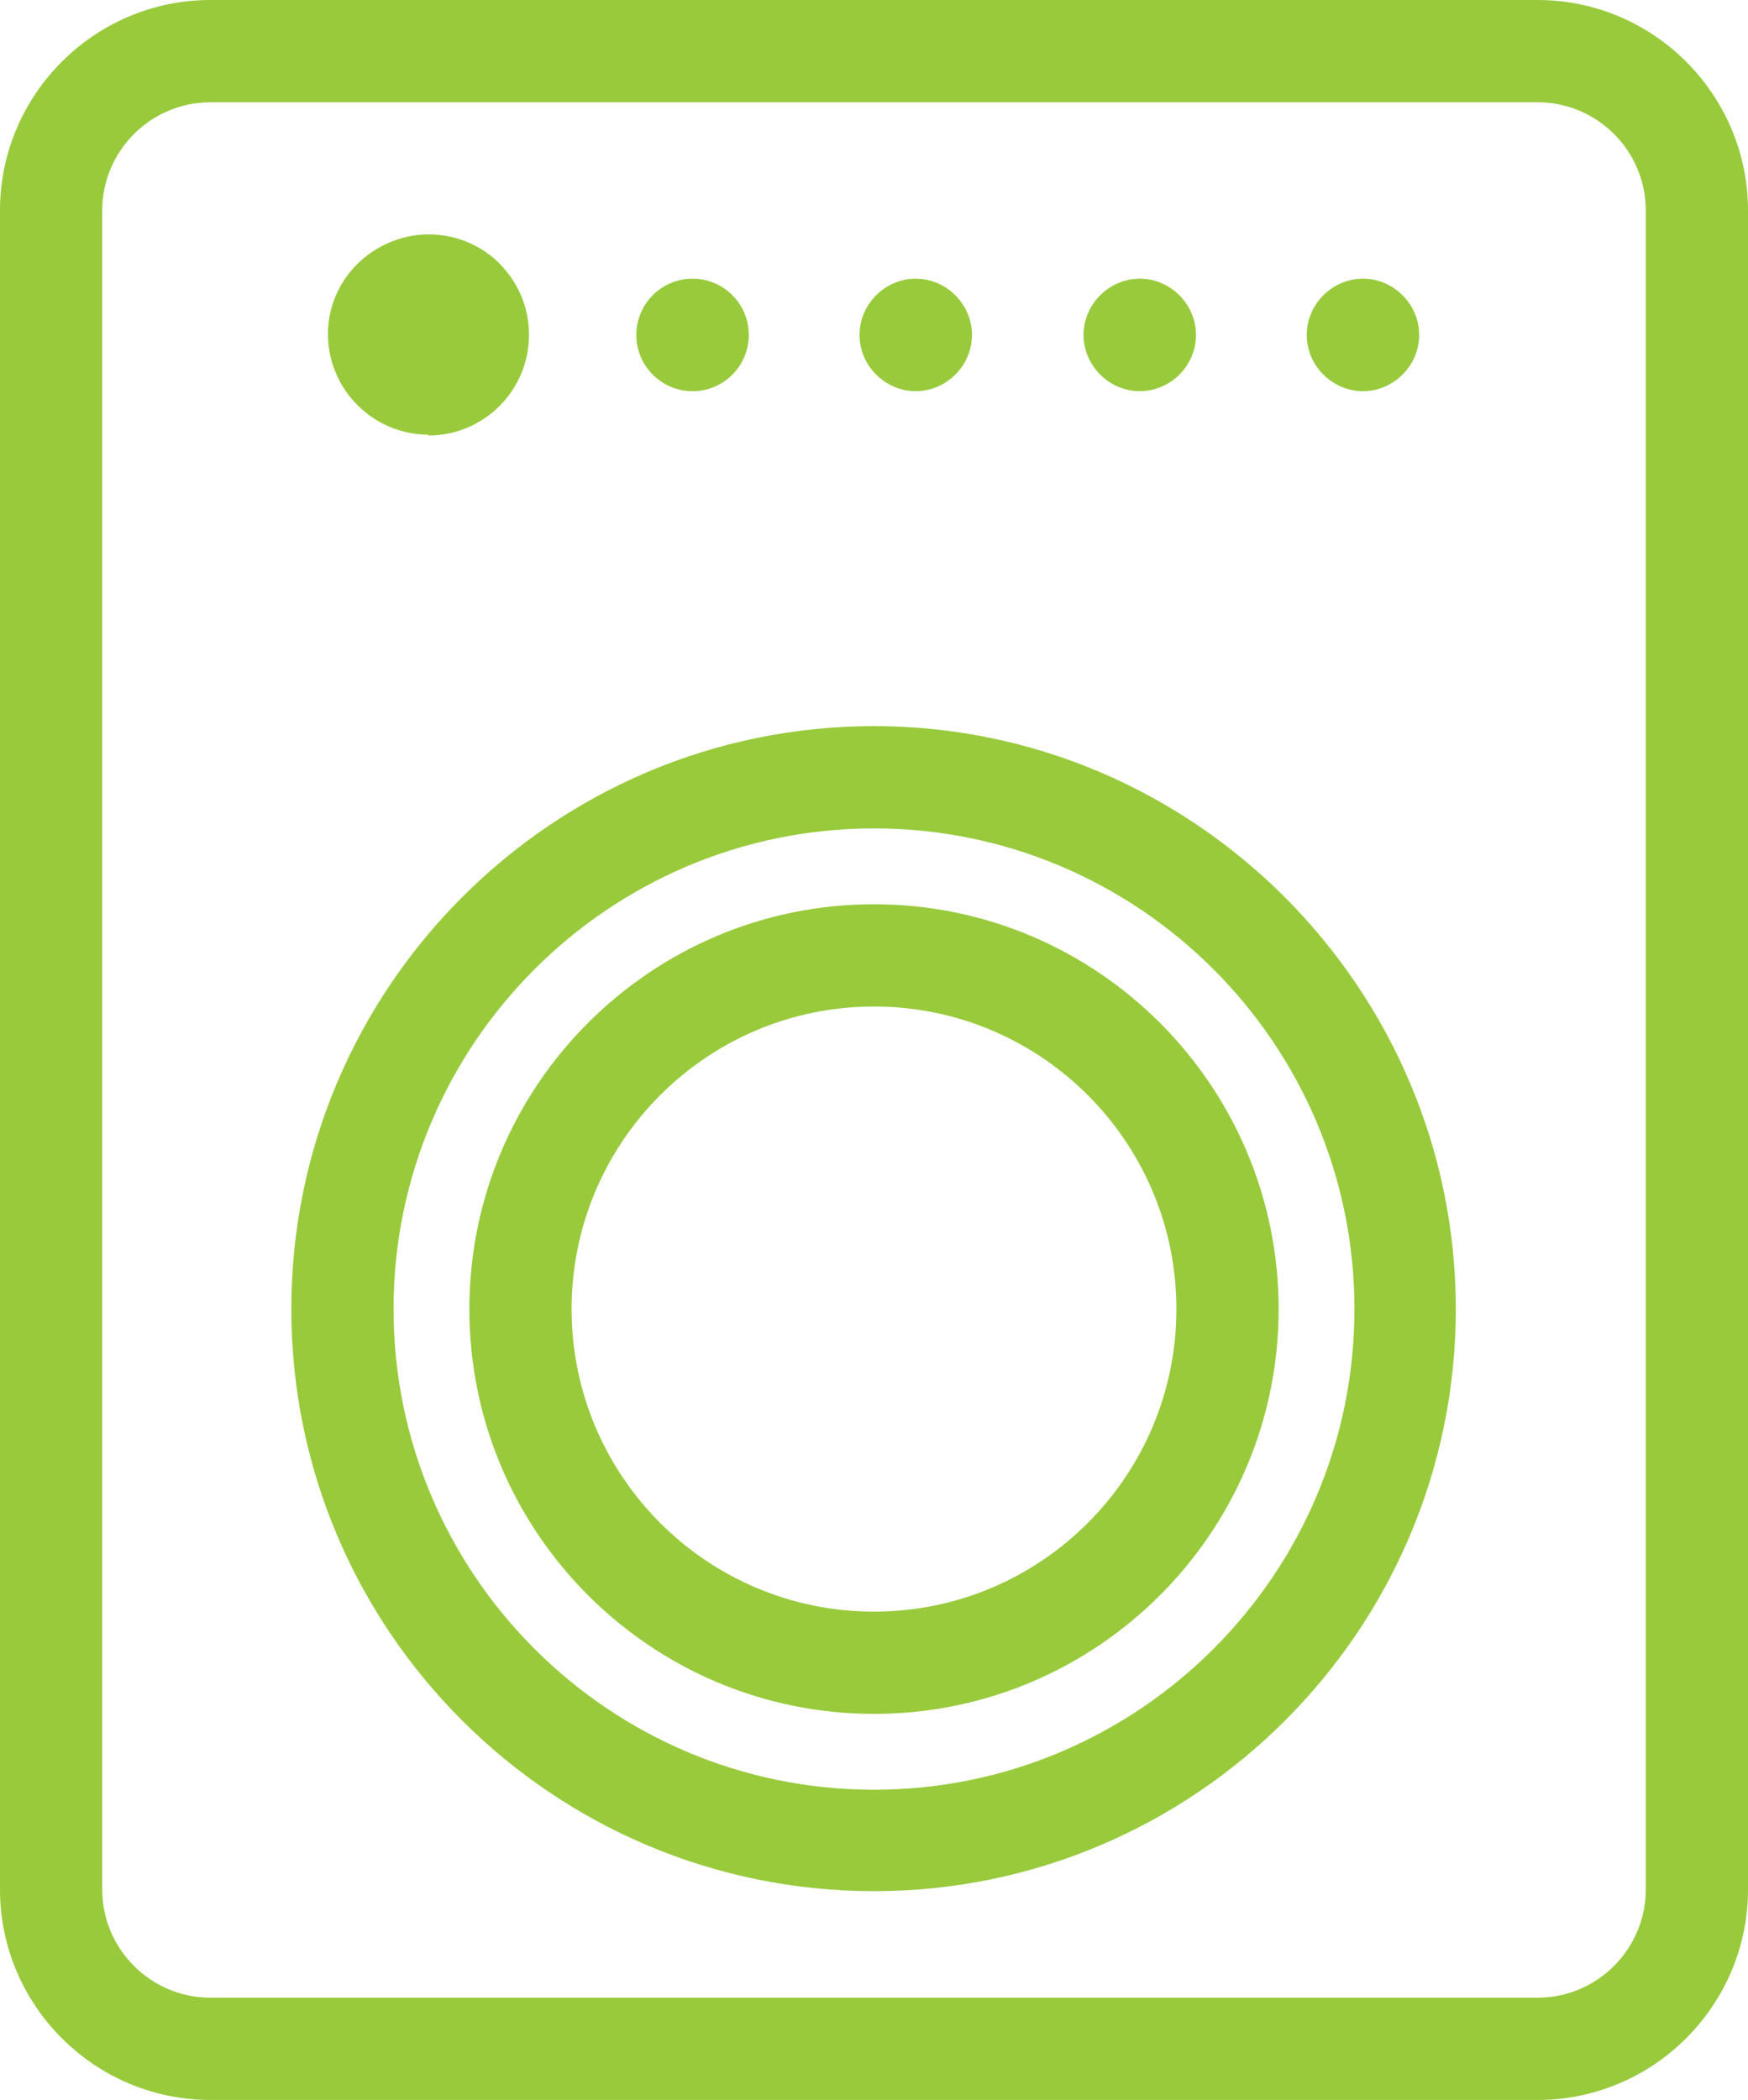
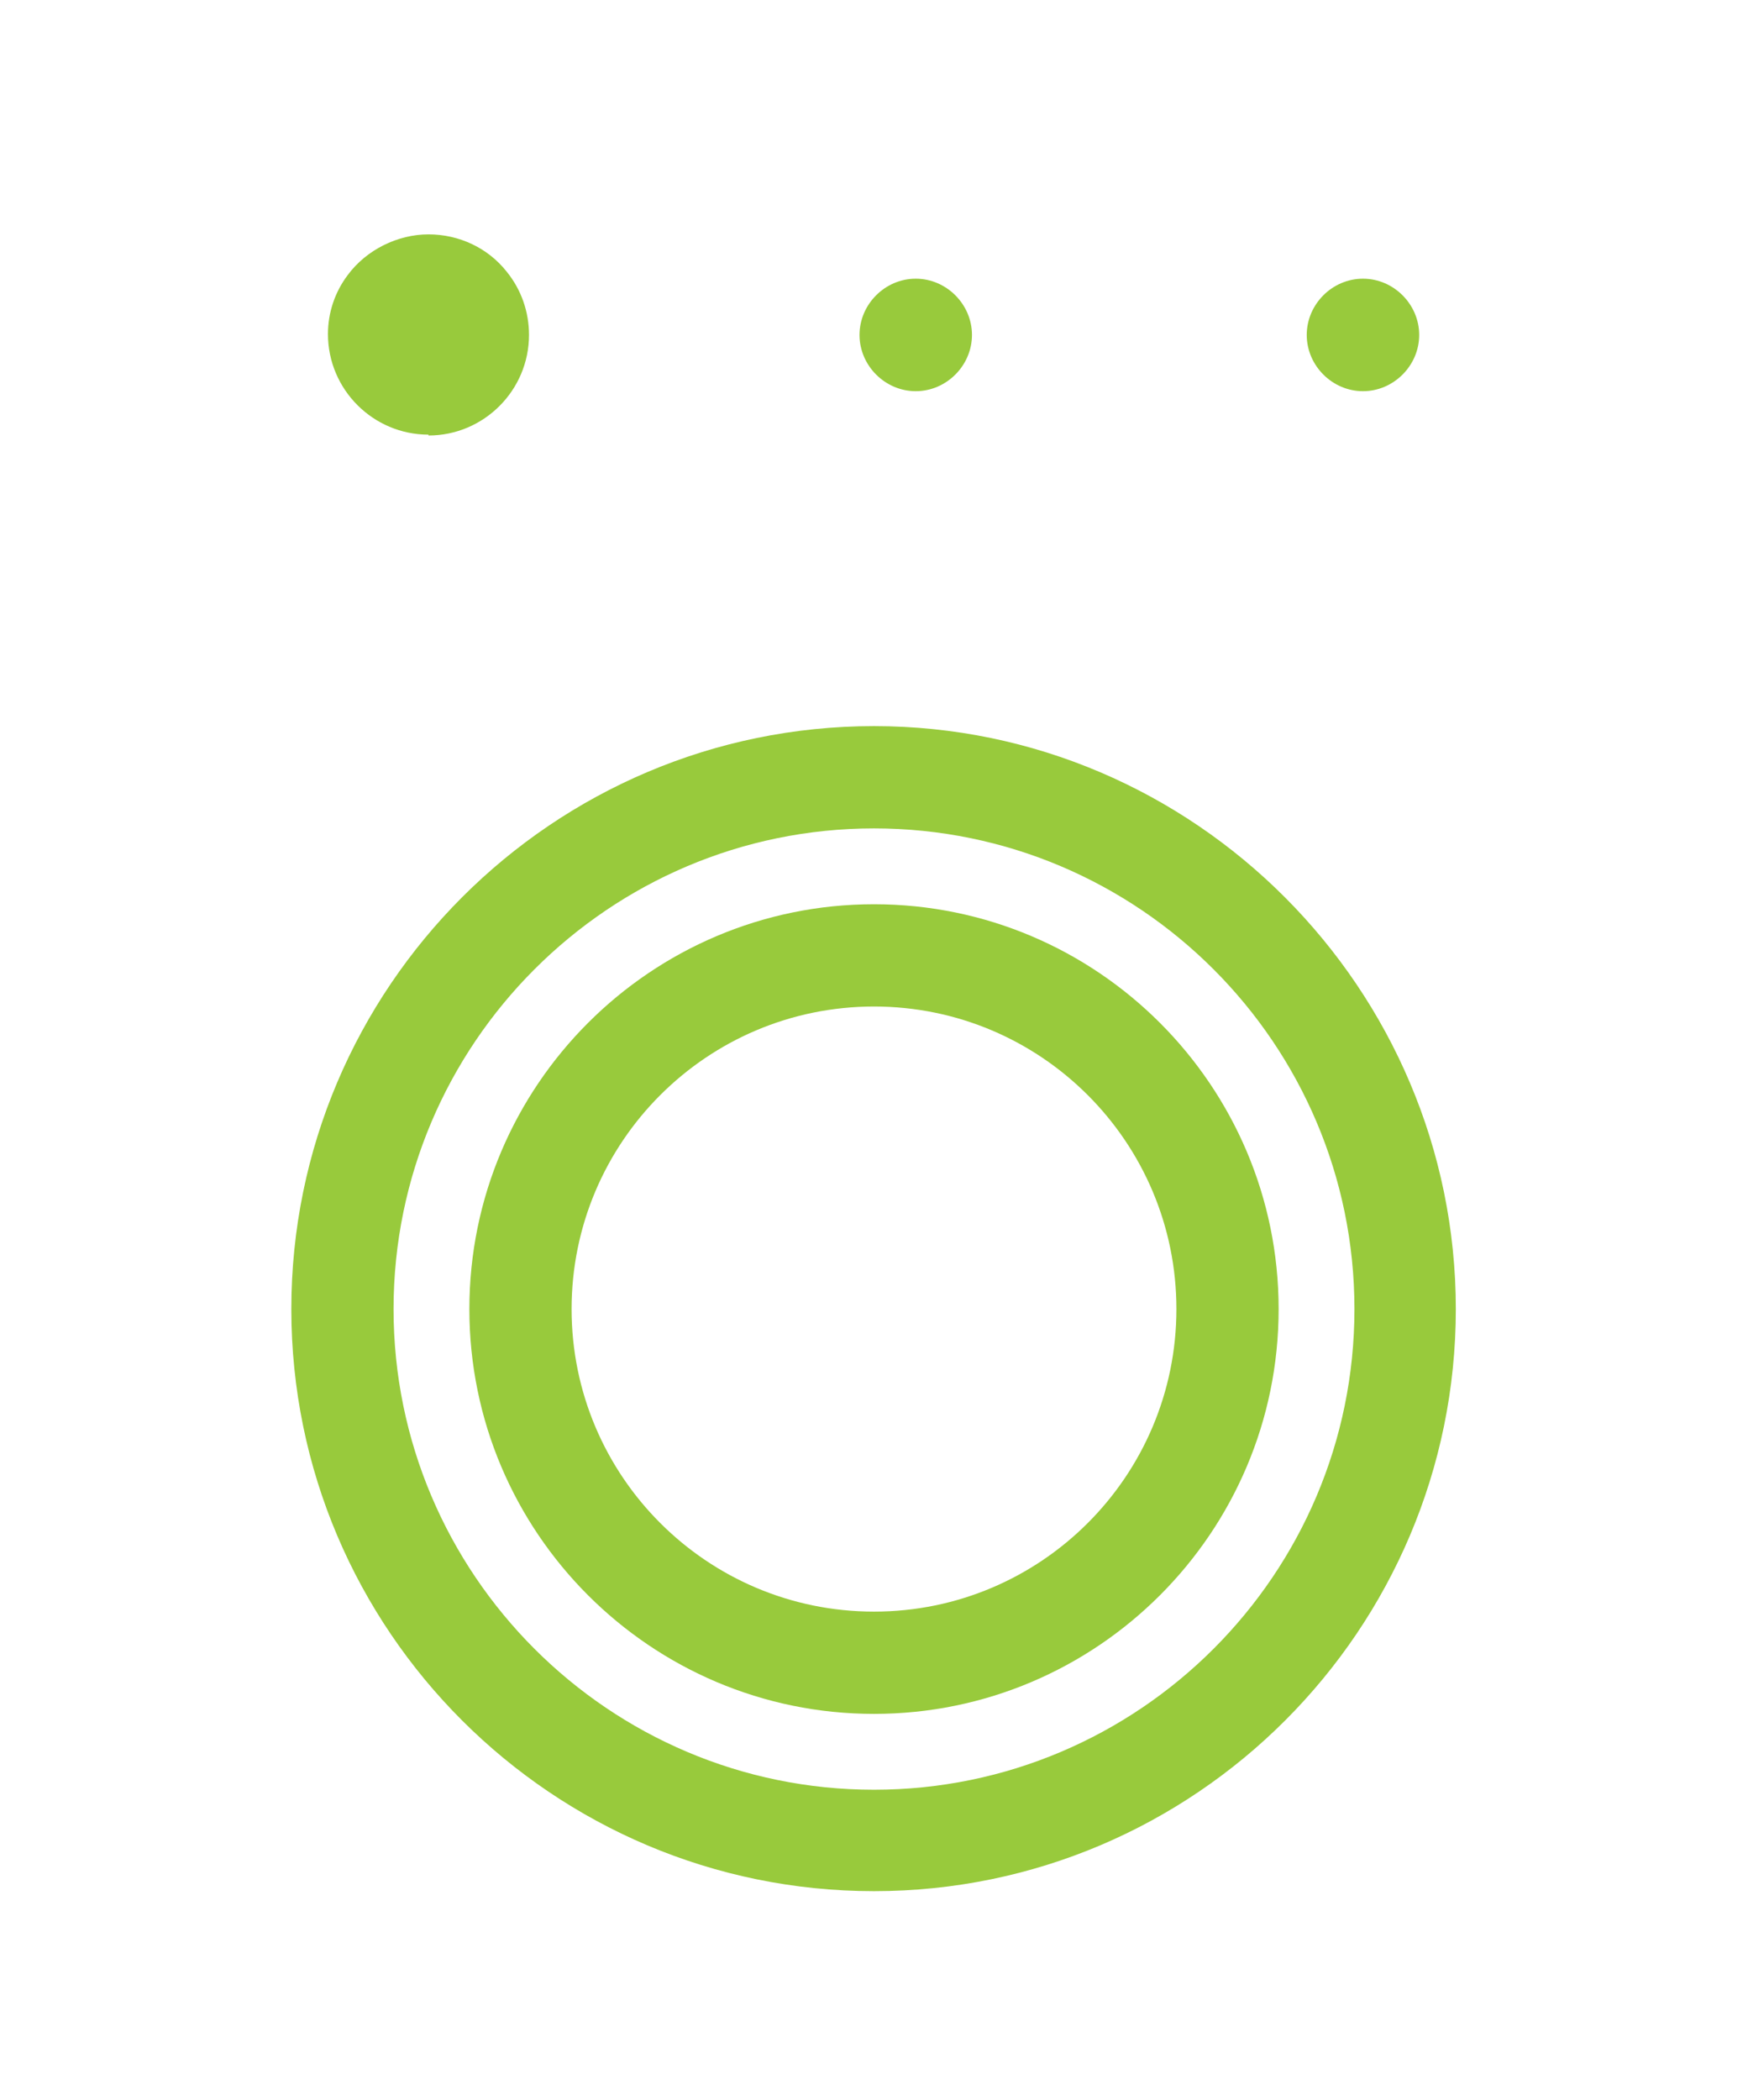
<svg xmlns="http://www.w3.org/2000/svg" id="a" viewBox="0 0 20.52 24.64">
  <defs>
    <style>.c{fill:#98ca3c;}</style>
  </defs>
  <g id="b">
    <g>
-       <path class="c" d="M18.05,0H2.47C1.11,0,0,1.11,0,2.47V22.17c0,1.36,1.11,2.47,2.47,2.47h15.58c1.36,0,2.47-1.11,2.47-2.47V2.47c0-1.36-1.11-2.47-2.47-2.47Zm1.27,22.17c0,.7-.57,1.27-1.27,1.27H2.47c-.7,0-1.27-.57-1.27-1.27V2.47c0-.7,.57-1.27,1.27-1.27h15.58c.7,0,1.27,.57,1.27,1.27V22.17Z" />
      <path class="c" d="M10.26,8.52c-3.77,0-6.84,3.07-6.84,6.84s3.07,6.83,6.84,6.83,6.83-3.07,6.83-6.83-3.07-6.84-6.83-6.84Zm0,12.48c-3.11,0-5.64-2.53-5.64-5.64s2.53-5.64,5.64-5.64,5.64,2.53,5.64,5.64-2.53,5.64-5.64,5.64Z" />
      <path class="c" d="M10.26,10.61c-2.62,0-4.75,2.13-4.75,4.75s2.13,4.75,4.75,4.75,4.75-2.13,4.75-4.75-2.13-4.75-4.75-4.75Zm0,8.3c-1.96,0-3.55-1.59-3.55-3.55s1.59-3.55,3.55-3.55,3.55,1.59,3.55,3.55-1.59,3.55-3.55,3.55Z" />
      <path class="c" d="M5.03,5.11c.65,0,1.18-.53,1.18-1.18,0-.27-.09-.53-.26-.74-.22-.28-.56-.44-.92-.44s-.73,.18-.95,.48c-.15,.2-.23,.44-.23,.69,0,.65,.53,1.18,1.18,1.18h0Z" />
-       <circle class="c" cx="8.13" cy="3.93" r=".66" />
      <path class="c" d="M10.75,4.59c.36,0,.66-.3,.66-.66s-.3-.66-.66-.66-.66,.3-.66,.66,.3,.66,.66,.66Z" />
-       <path class="c" d="M13.38,4.59c.36,0,.66-.3,.66-.66s-.3-.66-.66-.66-.66,.3-.66,.66,.3,.66,.66,.66Z" />
      <path class="c" d="M16,4.59c.36,0,.66-.3,.66-.66s-.3-.66-.66-.66-.66,.3-.66,.66,.3,.66,.66,.66Z" />
    </g>
  </g>
</svg>